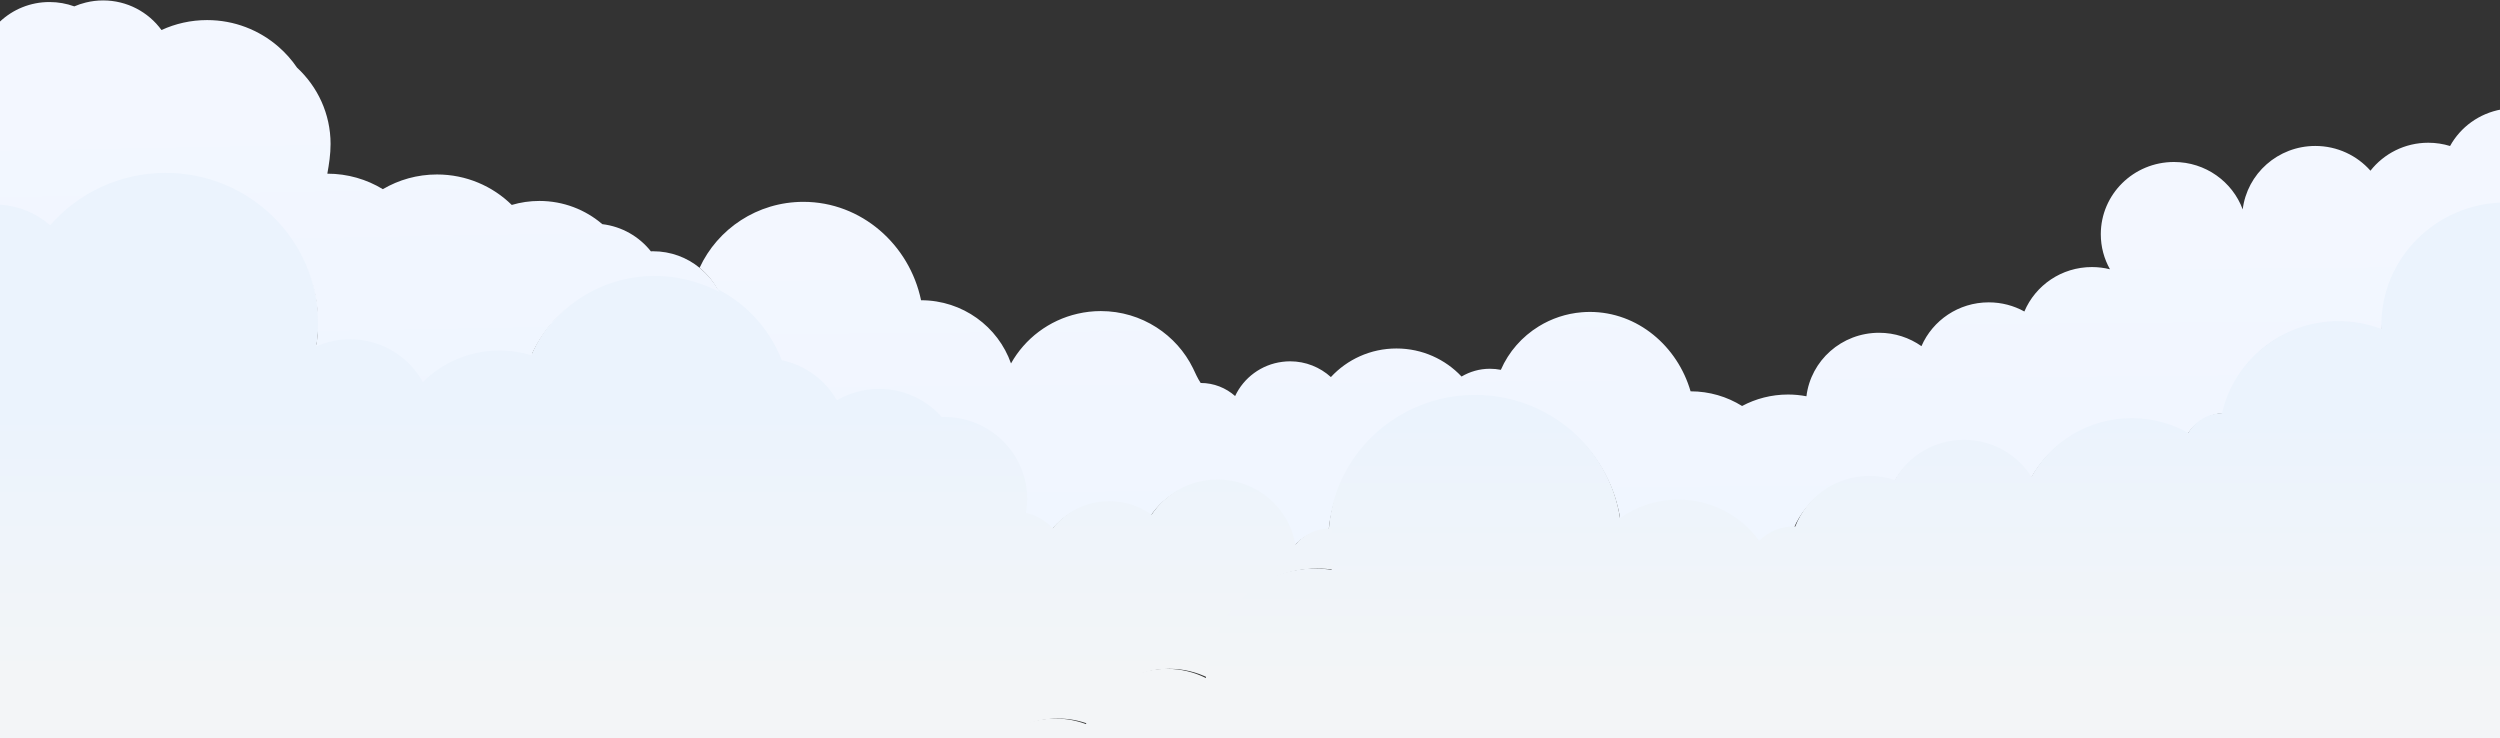
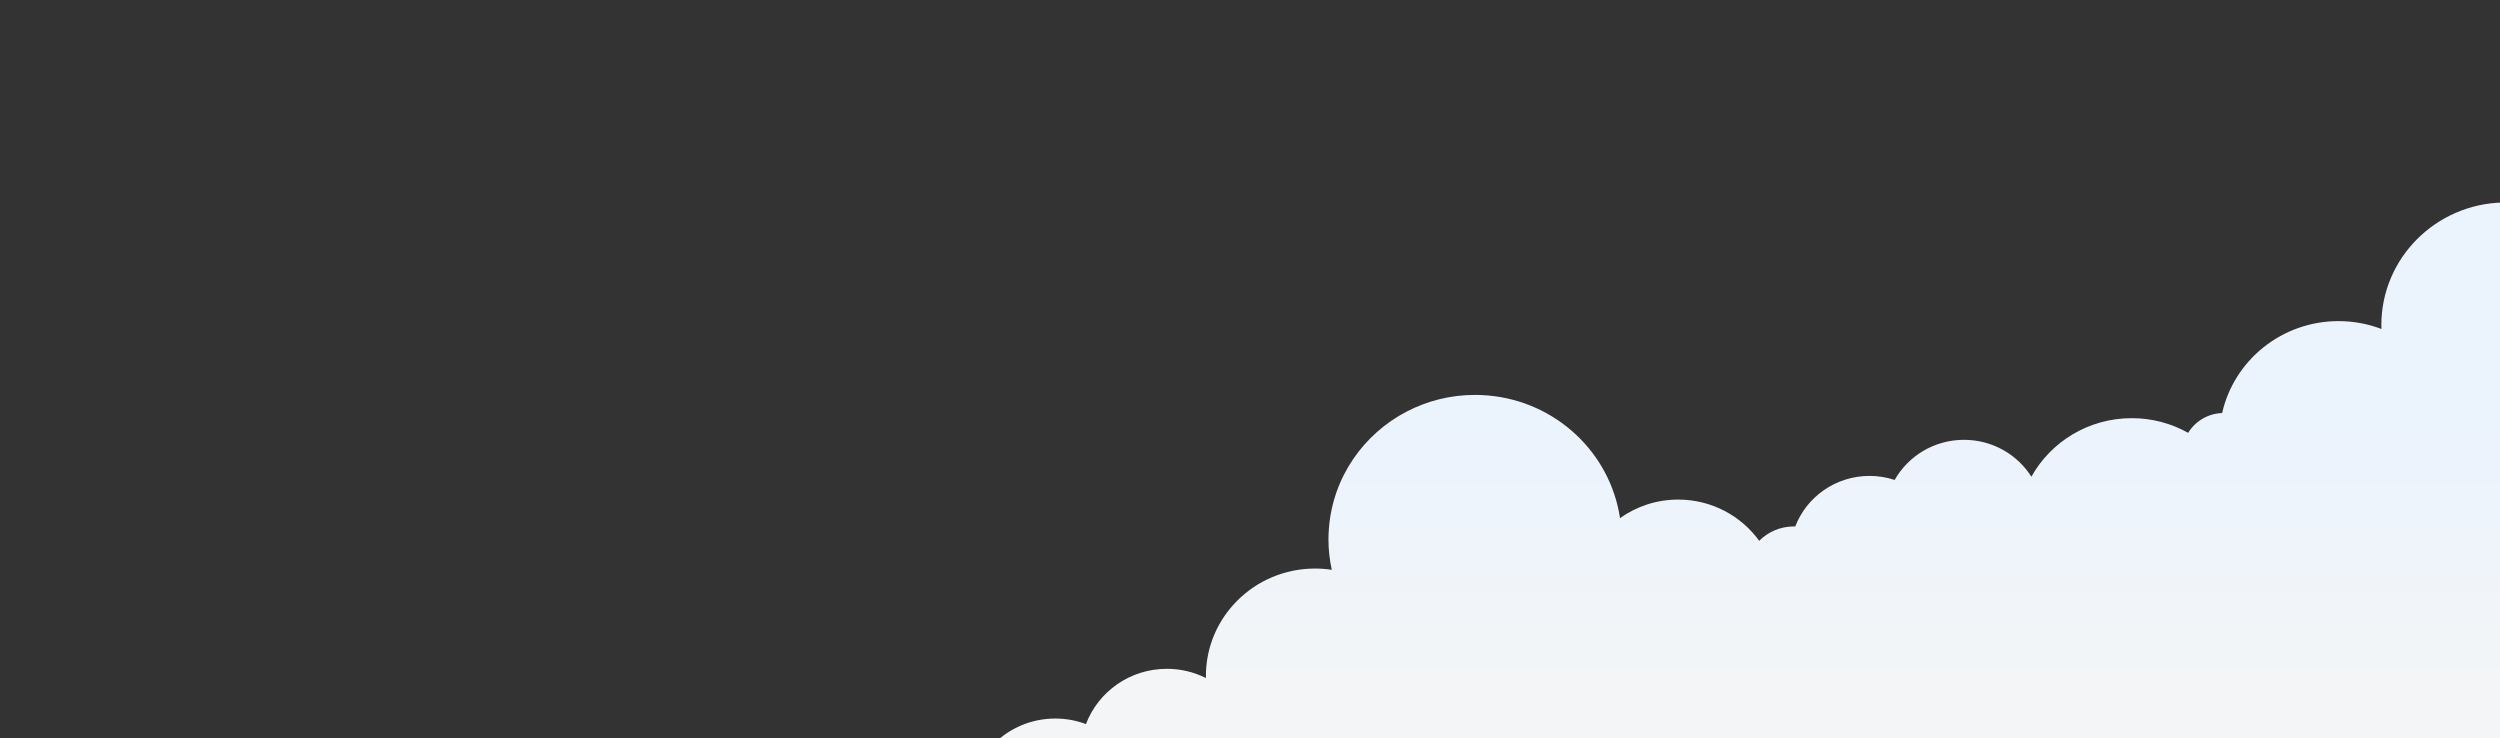
<svg xmlns="http://www.w3.org/2000/svg" width="1439px" height="425px" viewBox="0 0 1439 425" version="1.1">
  <rect x="0" y="0" width="1439" height="425" fill="#333333" stroke="none" />
  <title>Group 8</title>
  <desc>Created with Sketch.</desc>
  <defs>
    <linearGradient x1="62.353%" y1="24.991%" x2="65.735%" y2="122.601%" id="linearGradient-1">
      <stop stop-color="#F3F7FF" offset="0%" />
      <stop stop-color="#EFF5FF" offset="100%" />
    </linearGradient>
    <linearGradient x1="45.597%" y1="89.474%" x2="45.597%" y2="40.019%" id="linearGradient-2">
      <stop stop-color="#F3F5F7" offset="0%" />
      <stop stop-color="#EBF3FD" offset="100%" />
    </linearGradient>
    <linearGradient x1="45.597%" y1="89.474%" x2="45.597%" y2="40.955%" id="linearGradient-3">
      <stop stop-color="#F3F5F7" offset="0%" />
      <stop stop-color="#EBF3FD" offset="98.295%" />
    </linearGradient>
  </defs>
  <g id="Pages" stroke="none" stroke-width="1" fill="none" fill-rule="evenodd">
    <g id="Donatorji-01" transform="translate(-1, -173)">
      <g id="Group-7" transform="translate(0, -254)">
        <g id="Group-8" transform="translate(1, 427)">
-           <path d="M1397.707,82.16 C1384.172,82.16 1372.141,88.469 1364.436,98.26 C1356.713,89.531 1345.364,84.01 1332.706,84.01 C1311.175,84.01 1293.431,99.956 1290.905,120.538 C1285.003,104.611 1269.514,93.242 1251.337,93.242 C1228.072,93.242 1209.218,111.857 1209.218,134.822 C1209.218,142.146 1211.14,149.025 1214.508,155 C1211.181,154.166 1207.697,153.72 1204.107,153.72 C1186.587,153.72 1171.573,164.276 1165.224,179.297 C1159.154,175.948 1152.162,174.033 1144.718,174.033 C1127.34,174.033 1112.428,184.416 1105.99,199.247 C1099.104,194.401 1090.685,191.544 1081.586,191.544 C1060.048,191.544 1042.301,207.502 1039.785,228.095 C1036.359,227.444 1032.827,227.091 1029.211,227.091 C1019.628,227.091 1010.614,229.482 1002.741,233.687 C994.151,228.345 983.994,225.244 973.096,225.244 C965.588,199.34 942.693,179.542 915.109,179.542 C913.538,179.542 911.985,179.619 910.448,179.744 C901.41,180.484 893.001,183.37 885.706,187.859 C876.082,193.781 868.404,202.489 863.89,212.875 C861.854,212.474 859.747,212.256 857.59,212.256 C851.616,212.256 846.047,213.909 841.268,216.734 C831.934,206.804 818.61,200.585 803.811,200.585 C788.861,200.585 775.41,206.929 766.064,217.035 C759.862,211.425 751.625,207.974 742.552,207.974 C741.049,207.974 739.573,208.087 738.119,208.269 C726.021,209.792 715.871,217.435 710.935,227.963 C705.673,223.3 698.742,220.439 691.112,220.439 C689.163,217.536 688.03,214.685 686.688,211.949 C681.976,202.332 674.657,194.2 665.646,188.422 C656.418,182.503 645.418,179.055 633.594,179.055 C629.017,179.055 624.573,179.597 620.297,180.572 C603.779,184.335 589.909,194.925 581.936,209.195 C574.497,188.026 554.133,172.822 530.16,172.822 C523.513,140.92 495.913,116.181 462.441,116.181 C435.886,116.181 413.023,131.75 402.686,154.144 C407.295,157.915 411.072,162.637 413.712,168.009 C420.833,171.812 427.279,176.681 432.842,182.398 C440.024,189.785 445.728,198.583 449.47,208.335 C463.087,211.185 474.554,219.775 481.16,231.418 C488.279,227.25 496.585,224.847 505.462,224.847 C519.829,224.847 532.699,231.124 541.442,241.04 C569.217,241.003 590.572,262.089 590.572,288.093 C590.572,290.864 590.317,293.575 589.851,296.214 C595.873,297.548 601.185,300.692 605.208,305.032 C612.835,295.561 624.596,289.48 637.803,289.48 C646.871,289.48 655.255,292.351 662.092,297.208 C670.201,285.048 684.146,277.014 699.998,277.014 C722.529,277.014 741.213,293.234 744.749,314.489 C749.509,308.802 756.706,305.176 764.764,305.176 C767.685,275.845 785.325,250.735 810.436,237.755 C822.089,231.732 835.34,228.307 849.406,228.307 C851.903,228.307 854.37,228.424 856.811,228.635 C895.731,231.984 927.058,261.48 932.673,299.236 C942.065,292.523 953.602,288.557 966.083,288.557 C985.287,288.557 1002.262,297.933 1012.601,312.296 C1017.652,307.195 1024.69,304.02 1032.485,304.02 C1039.818,287.045 1056.463,274.936 1075.974,274.936 C1081.018,274.936 1085.866,275.757 1090.403,277.251 C1098.2,263.481 1113.106,254.163 1130.222,254.163 C1146.555,254.163 1160.876,262.648 1168.925,275.392 C1180.093,255.312 1201.713,241.695 1226.553,241.695 C1238.341,241.695 1249.396,244.777 1258.961,250.145 C1262.982,243.542 1271.703,238.07 1280,237.755 C1286.814,207.492 1312.625,185.835 1345.332,185.835 C1354.017,185.835 1363.355,187.087 1371,190 C1371,151.545 1401.055,118.428 1439.793,117.551 L1439.793,106.941 L1439.793,62.988 C1427.028,65.251 1416.251,73.166 1410.256,84.039 C1406.291,82.82 1402.078,82.16 1397.707,82.16 Z" id="Fill-4" fill="url(#linearGradient-1)" />
          <path d="M1370.707,187.145 C1370.707,187.886 1370.745,188.623 1370.764,189.362 C1363.101,186.449 1354.78,184.835 1346.074,184.835 C1313.294,184.835 1285.892,207.479 1279.062,237.742 C1270.746,238.056 1263.538,242.542 1259.507,249.145 C1249.921,243.777 1238.841,240.696 1227.026,240.696 C1202.13,240.696 1180.461,254.312 1169.268,274.392 C1161.201,261.648 1146.847,253.163 1130.477,253.163 C1113.322,253.163 1098.382,262.481 1090.568,276.251 C1086.02,274.757 1081.161,273.936 1076.106,273.936 C1056.551,273.936 1039.868,286.045 1033.346,303.062 C1033.07,303.054 1032.798,303.02 1032.518,303.02 C1024.706,303.02 1017.652,306.195 1012.589,311.296 C1002.226,296.933 985.214,287.557 965.965,287.557 C953.457,287.557 941.893,291.523 932.48,298.235 C926.852,260.48 895.454,230.984 856.446,227.635 C853.999,227.424 851.527,227.308 849.024,227.308 C834.926,227.308 821.645,230.732 809.966,236.755 C784.798,249.735 767.118,274.845 764.919,304.212 C764.765,306.261 764.66,308.32 764.66,310.409 C764.66,316.44 765.329,322.317 766.568,327.986 C763.428,327.507 760.206,327.259 756.927,327.259 C739.467,327.259 723.677,334.279 712.293,345.611 C701.063,356.786 694.123,372.152 694.123,389.122 C694.123,389.514 694.145,389.9 694.153,390.29 C687.389,386.894 679.736,384.968 671.626,384.968 C650.302,384.968 632.122,398.202 625.074,416.784 C619.585,414.725 613.634,413.591 607.414,413.591 C595.38,413.591 584.345,417.804 575.75,424.816 L790.586,424.816 L1440.75,424.816 L1440.75,201.871 L1440.75,116.551 C1401.924,117.428 1370.707,148.69 1370.707,187.145" id="Fill-1" fill="url(#linearGradient-2)" />
-           <path d="M766.094,310.409 C766.094,308.32 766.199,306.261 766.353,304.212 C766.109,304.205 765.871,304.176 765.625,304.176 C757.558,304.176 750.353,307.802 745.587,313.489 C742.048,292.234 723.342,276.014 700.786,276.014 C684.916,276.014 670.955,284.048 662.837,296.208 C655.993,291.35 647.599,288.48 638.521,288.48 C625.299,288.48 613.525,294.561 605.889,304.033 C601.862,299.692 596.543,296.548 590.515,295.215 C590.982,292.576 591.237,289.864 591.237,287.093 C591.237,261.089 569.858,240.003 543.484,240.003 C543.006,240.003 542.53,240.025 542.051,240.04 C533.298,230.124 520.414,223.847 506.031,223.847 C497.144,223.847 488.829,226.25 481.702,230.418 C475.088,218.775 463.609,210.185 449.976,207.335 C446.23,197.583 440.519,188.785 433.33,181.398 C427.76,175.681 421.307,170.812 414.178,167.008 C409.72,164.633 404.998,162.678 400.07,161.19 C392.865,159.01 385.218,157.829 377.287,157.829 C360.943,157.829 345.788,162.817 333.278,171.322 C321.5,179.326 312.066,190.439 306.212,203.474 C300.413,201.717 294.255,200.763 287.87,200.763 C270.598,200.763 254.972,207.703 243.693,218.902 C235.599,204.248 219.842,194.3 201.728,194.3 C194.765,194.3 188.156,195.782 182.194,198.424 C182.878,194.07 183.237,189.611 183.237,185.066 C183.237,137.277 143.94,98.505 95.456,98.505 C68.83,98.505 44.994,110.214 28.898,128.672 C21.121,121.838 11.068,117.48 0,116.835 L0,152.997 L0,424.816 L577.399,424.816 C585.984,417.804 597.006,413.591 609.027,413.591 C615.24,413.591 621.184,414.725 626.667,416.784 C633.707,398.202 651.866,384.968 673.166,384.968 C681.267,384.968 688.911,386.894 695.667,390.29 C695.659,389.9 695.637,389.514 695.637,389.122 C695.637,372.152 702.569,356.786 713.786,345.611 C725.157,334.279 740.929,327.259 758.37,327.259 C761.645,327.259 764.863,327.507 768,327.986 C766.762,322.317 766.094,316.44 766.094,310.409" id="Fill-6" fill="url(#linearGradient-3)" />
-           <path d="M375.928,144.631 C375.496,144.631 375.074,144.654 374.646,144.666 C367.957,136.209 358.02,130.387 346.681,129.023 C336.976,120.707 324.318,115.664 310.461,115.664 C304.936,115.664 299.605,116.472 294.571,117.962 C283.537,107.127 268.33,100.427 251.538,100.427 C240.145,100.427 229.486,103.518 220.363,108.886 C211.066,103.234 200.125,99.968 188.408,99.968 C189.394,94.559 190.278,88.827 190.278,82.885 C190.278,65.543 182.847,49.925 170.966,38.929 C167.928,34.433 164.285,30.369 160.182,26.816 C149.236,17.328 134.907,11.56 119.198,11.56 C109.82,11.56 100.933,13.619 92.96,17.291 C85.448,6.972 73.192,0.246 59.341,0.246 C55.894,0.246 52.551,0.677 49.351,1.464 C47.074,2.025 44.867,2.759 42.759,3.669 C38.308,2.054 33.496,1.172 28.477,1.172 C17.439,1.172 7.417,5.445 9.8192977e-05,12.399 L9.8192977e-05,53.925 L9.8192977e-05,117.835 C11.055,118.48 21.097,122.838 28.865,129.672 C44.943,111.213 68.752,99.505 95.348,99.505 C143.778,99.505 183.031,138.277 183.031,186.066 C183.031,190.612 182.672,195.071 181.989,199.424 C187.945,196.782 194.545,195.3 201.501,195.3 C219.595,195.3 235.334,205.248 243.419,219.902 C254.686,208.703 270.293,201.762 287.546,201.762 C293.924,201.762 300.075,202.717 305.868,204.474 C311.715,191.439 321.138,180.325 332.903,172.322 C345.399,163.816 360.537,158.829 376.863,158.829 C384.785,158.829 392.423,160.01 399.62,162.19 C404.543,163.678 409.547,165.624 414,168 C411.36,162.629 407.295,157.915 402.686,154.144 C395.422,148.202 386.097,144.631 375.928,144.631 Z" id="Fill-9" fill="url(#linearGradient-1)" />
        </g>
      </g>
    </g>
  </g>
</svg>